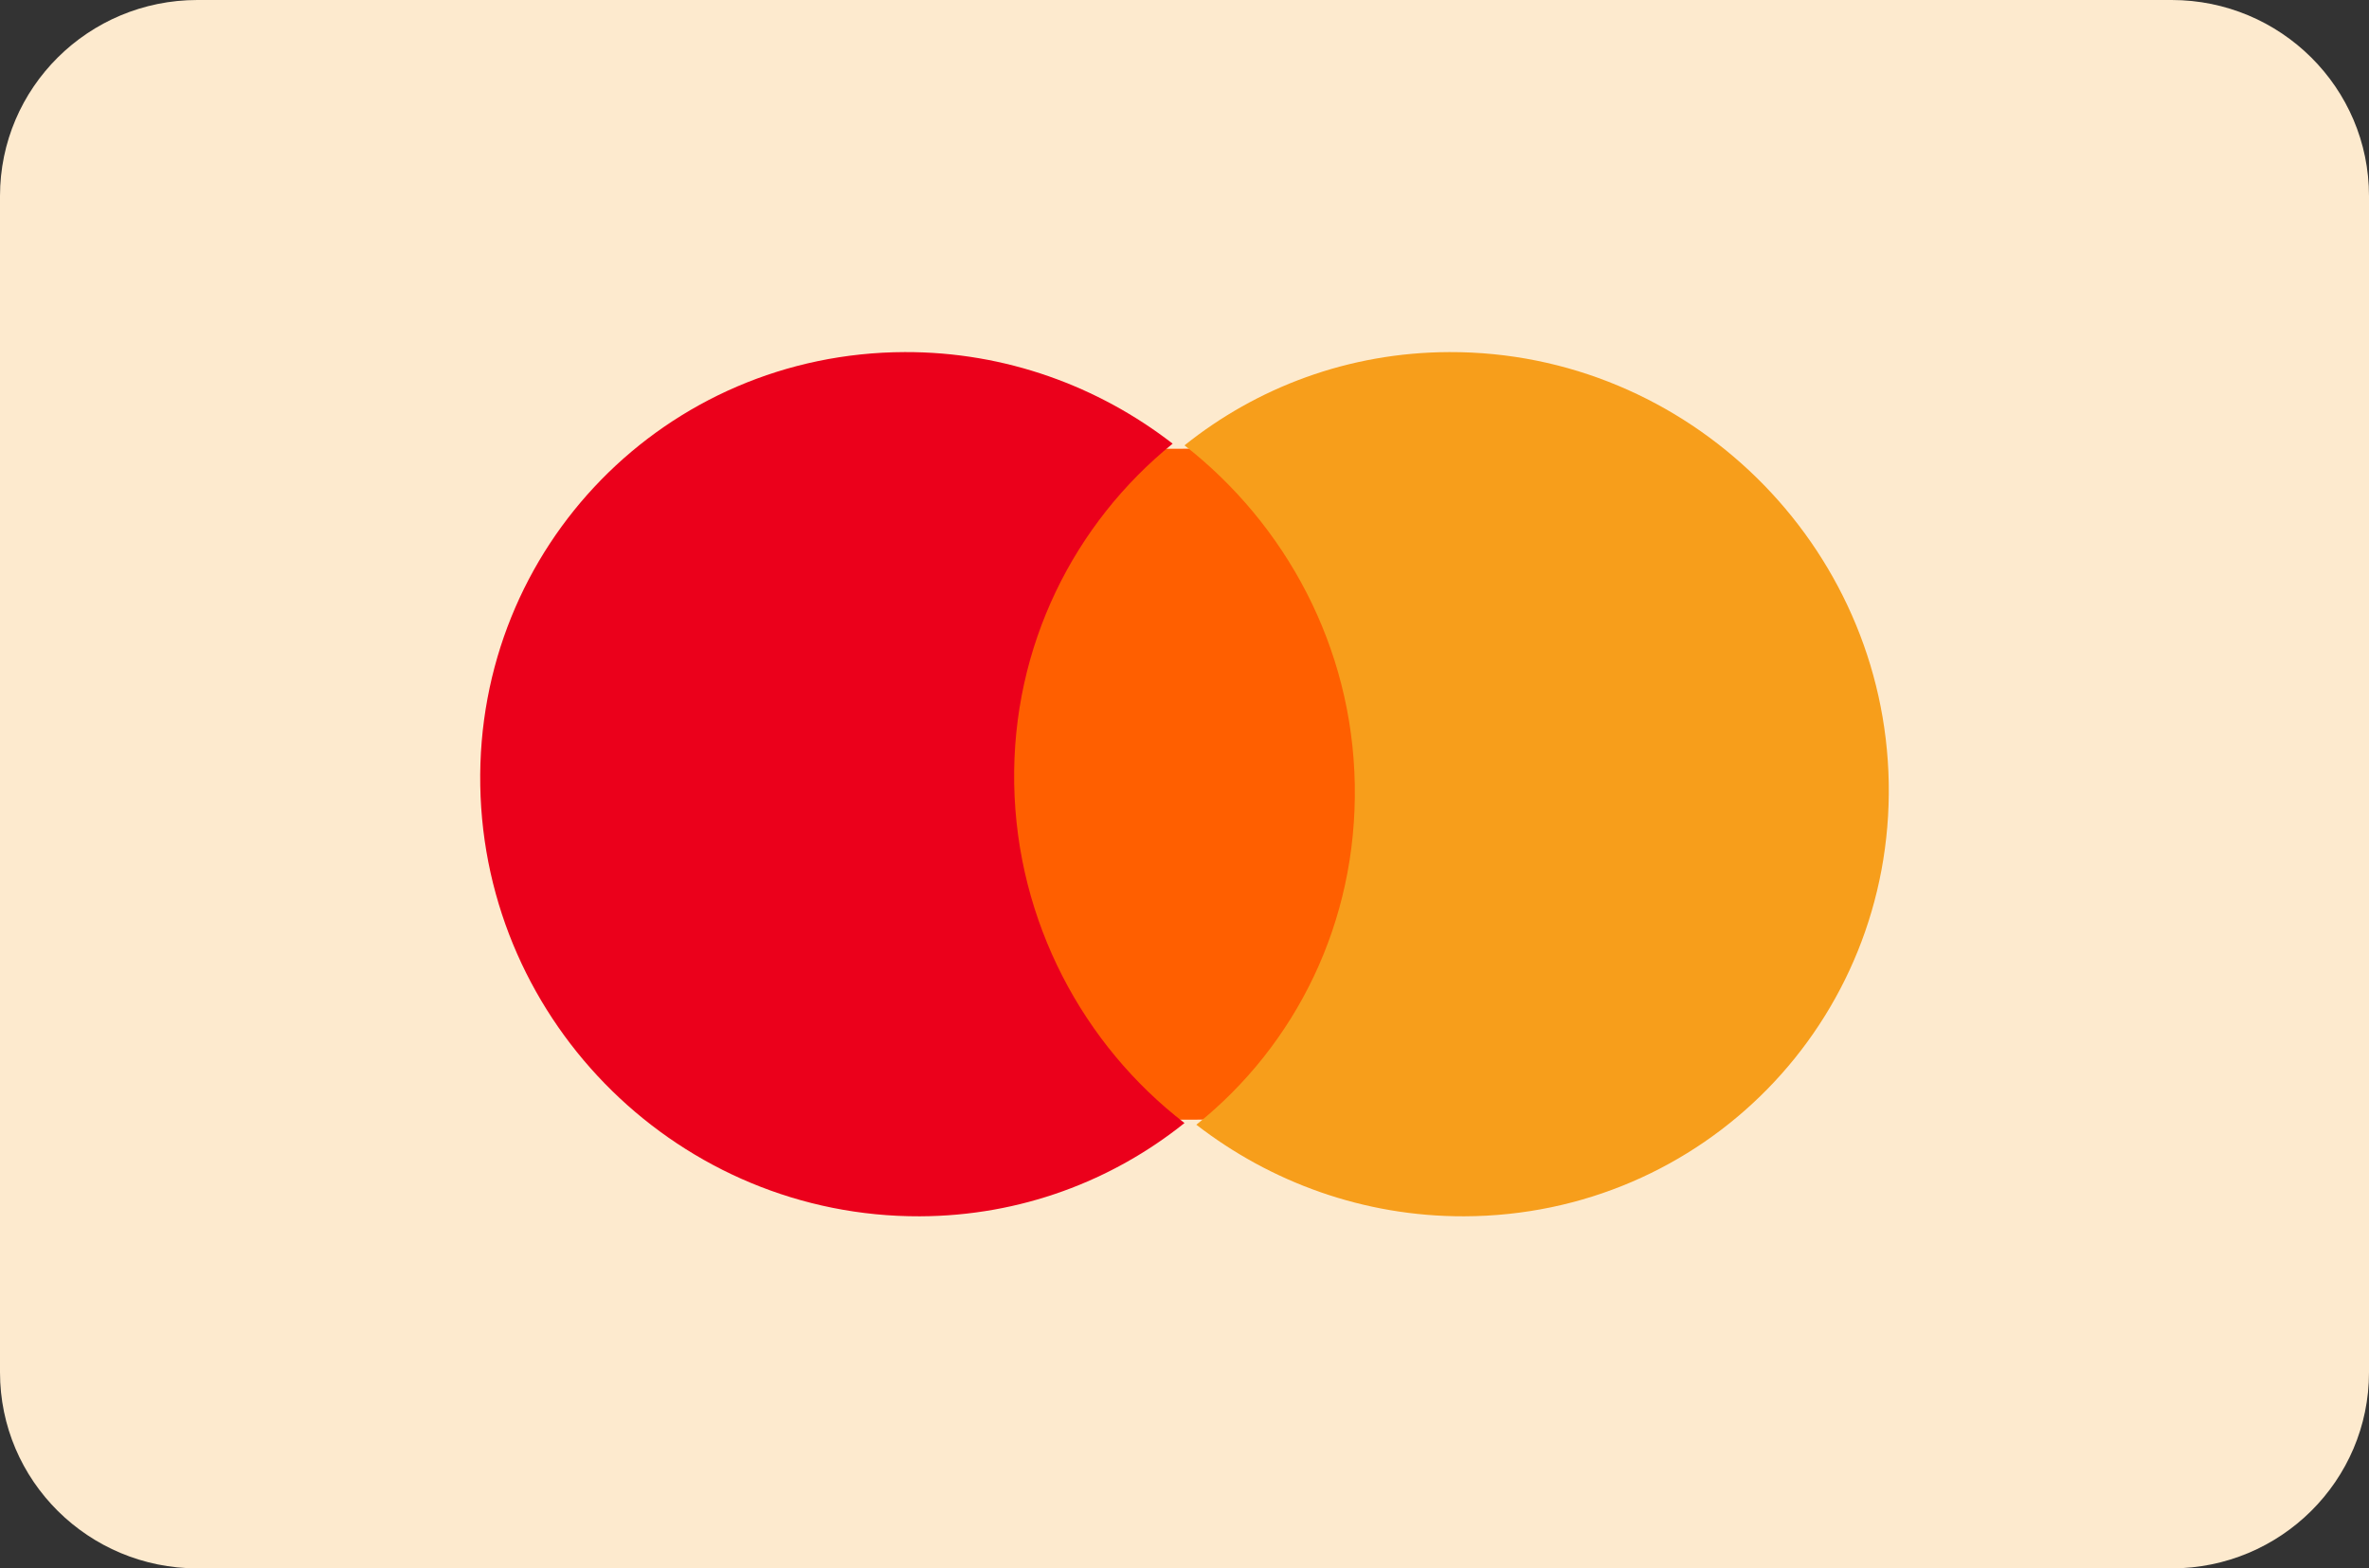
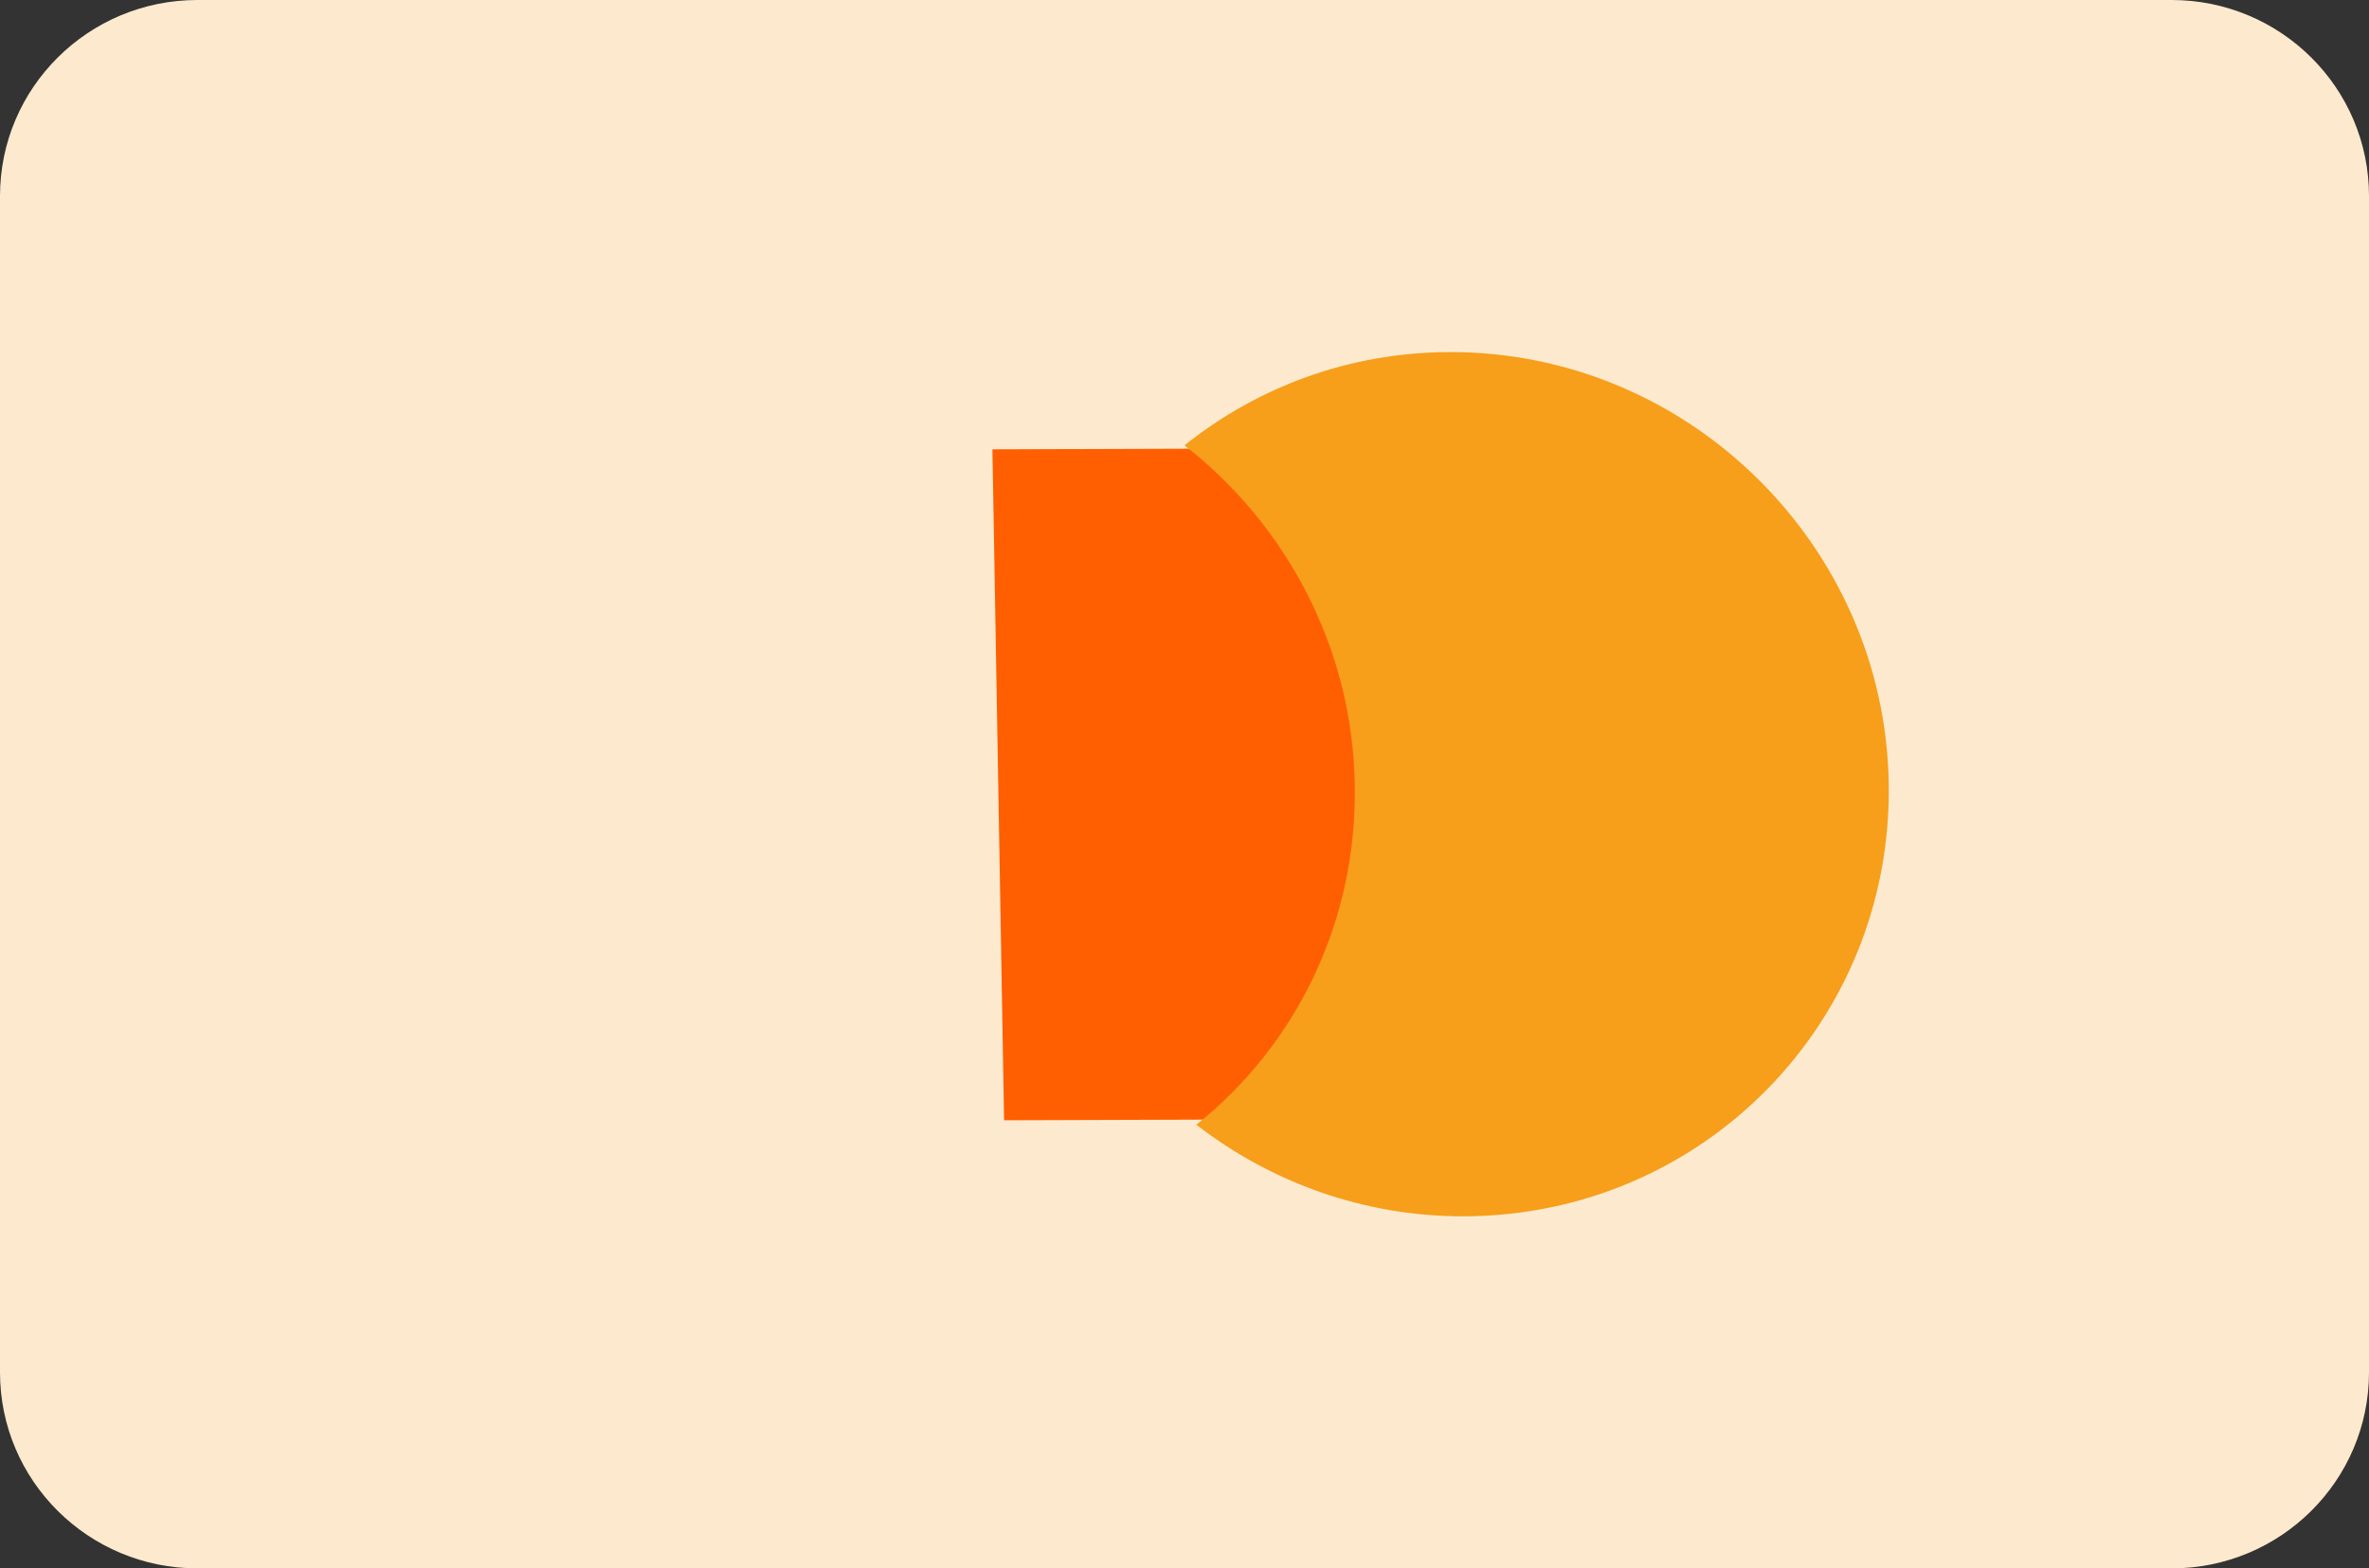
<svg xmlns="http://www.w3.org/2000/svg" width="74" height="49" viewBox="0 0 74 49" fill="none">
  <rect x="0" y="0" width="74" height="49" fill="#333333" stroke="none" />
  <path d="M0 6.125C0 2.742 2.761 0 6.167 0H67.834C71.239 0 74 2.742 74 6.125V42.875C74 46.258 71.239 49 67.834 49H6.167C2.761 49 0 46.258 0 42.875V6.125Z" fill="#FDEACE" />
  <path d="M42.636 14L31 14.038L31.364 35L43 34.962L42.636 14Z" fill="#FF5F00" />
-   <path d="M31.68 24.49C31.605 20.177 33.563 16.346 36.63 13.861C34.313 12.068 31.408 10.99 28.26 11C20.801 11.024 14.872 17.081 15.002 24.544C15.132 32.006 21.271 38.024 28.73 38C31.878 37.99 34.745 36.893 37 35.086C33.847 32.658 31.756 28.802 31.68 24.49Z" fill="#EB001B" />
  <path d="M58.998 24.457C59.128 31.919 53.199 37.976 45.74 38C42.592 38.01 39.687 36.932 37.37 35.139C40.475 32.654 42.395 28.823 42.319 24.51C42.244 20.198 40.154 16.379 37 13.914C39.255 12.107 42.122 11.01 45.27 11C52.729 10.976 58.868 17.032 58.998 24.457Z" fill="#F79E1B" />
</svg>